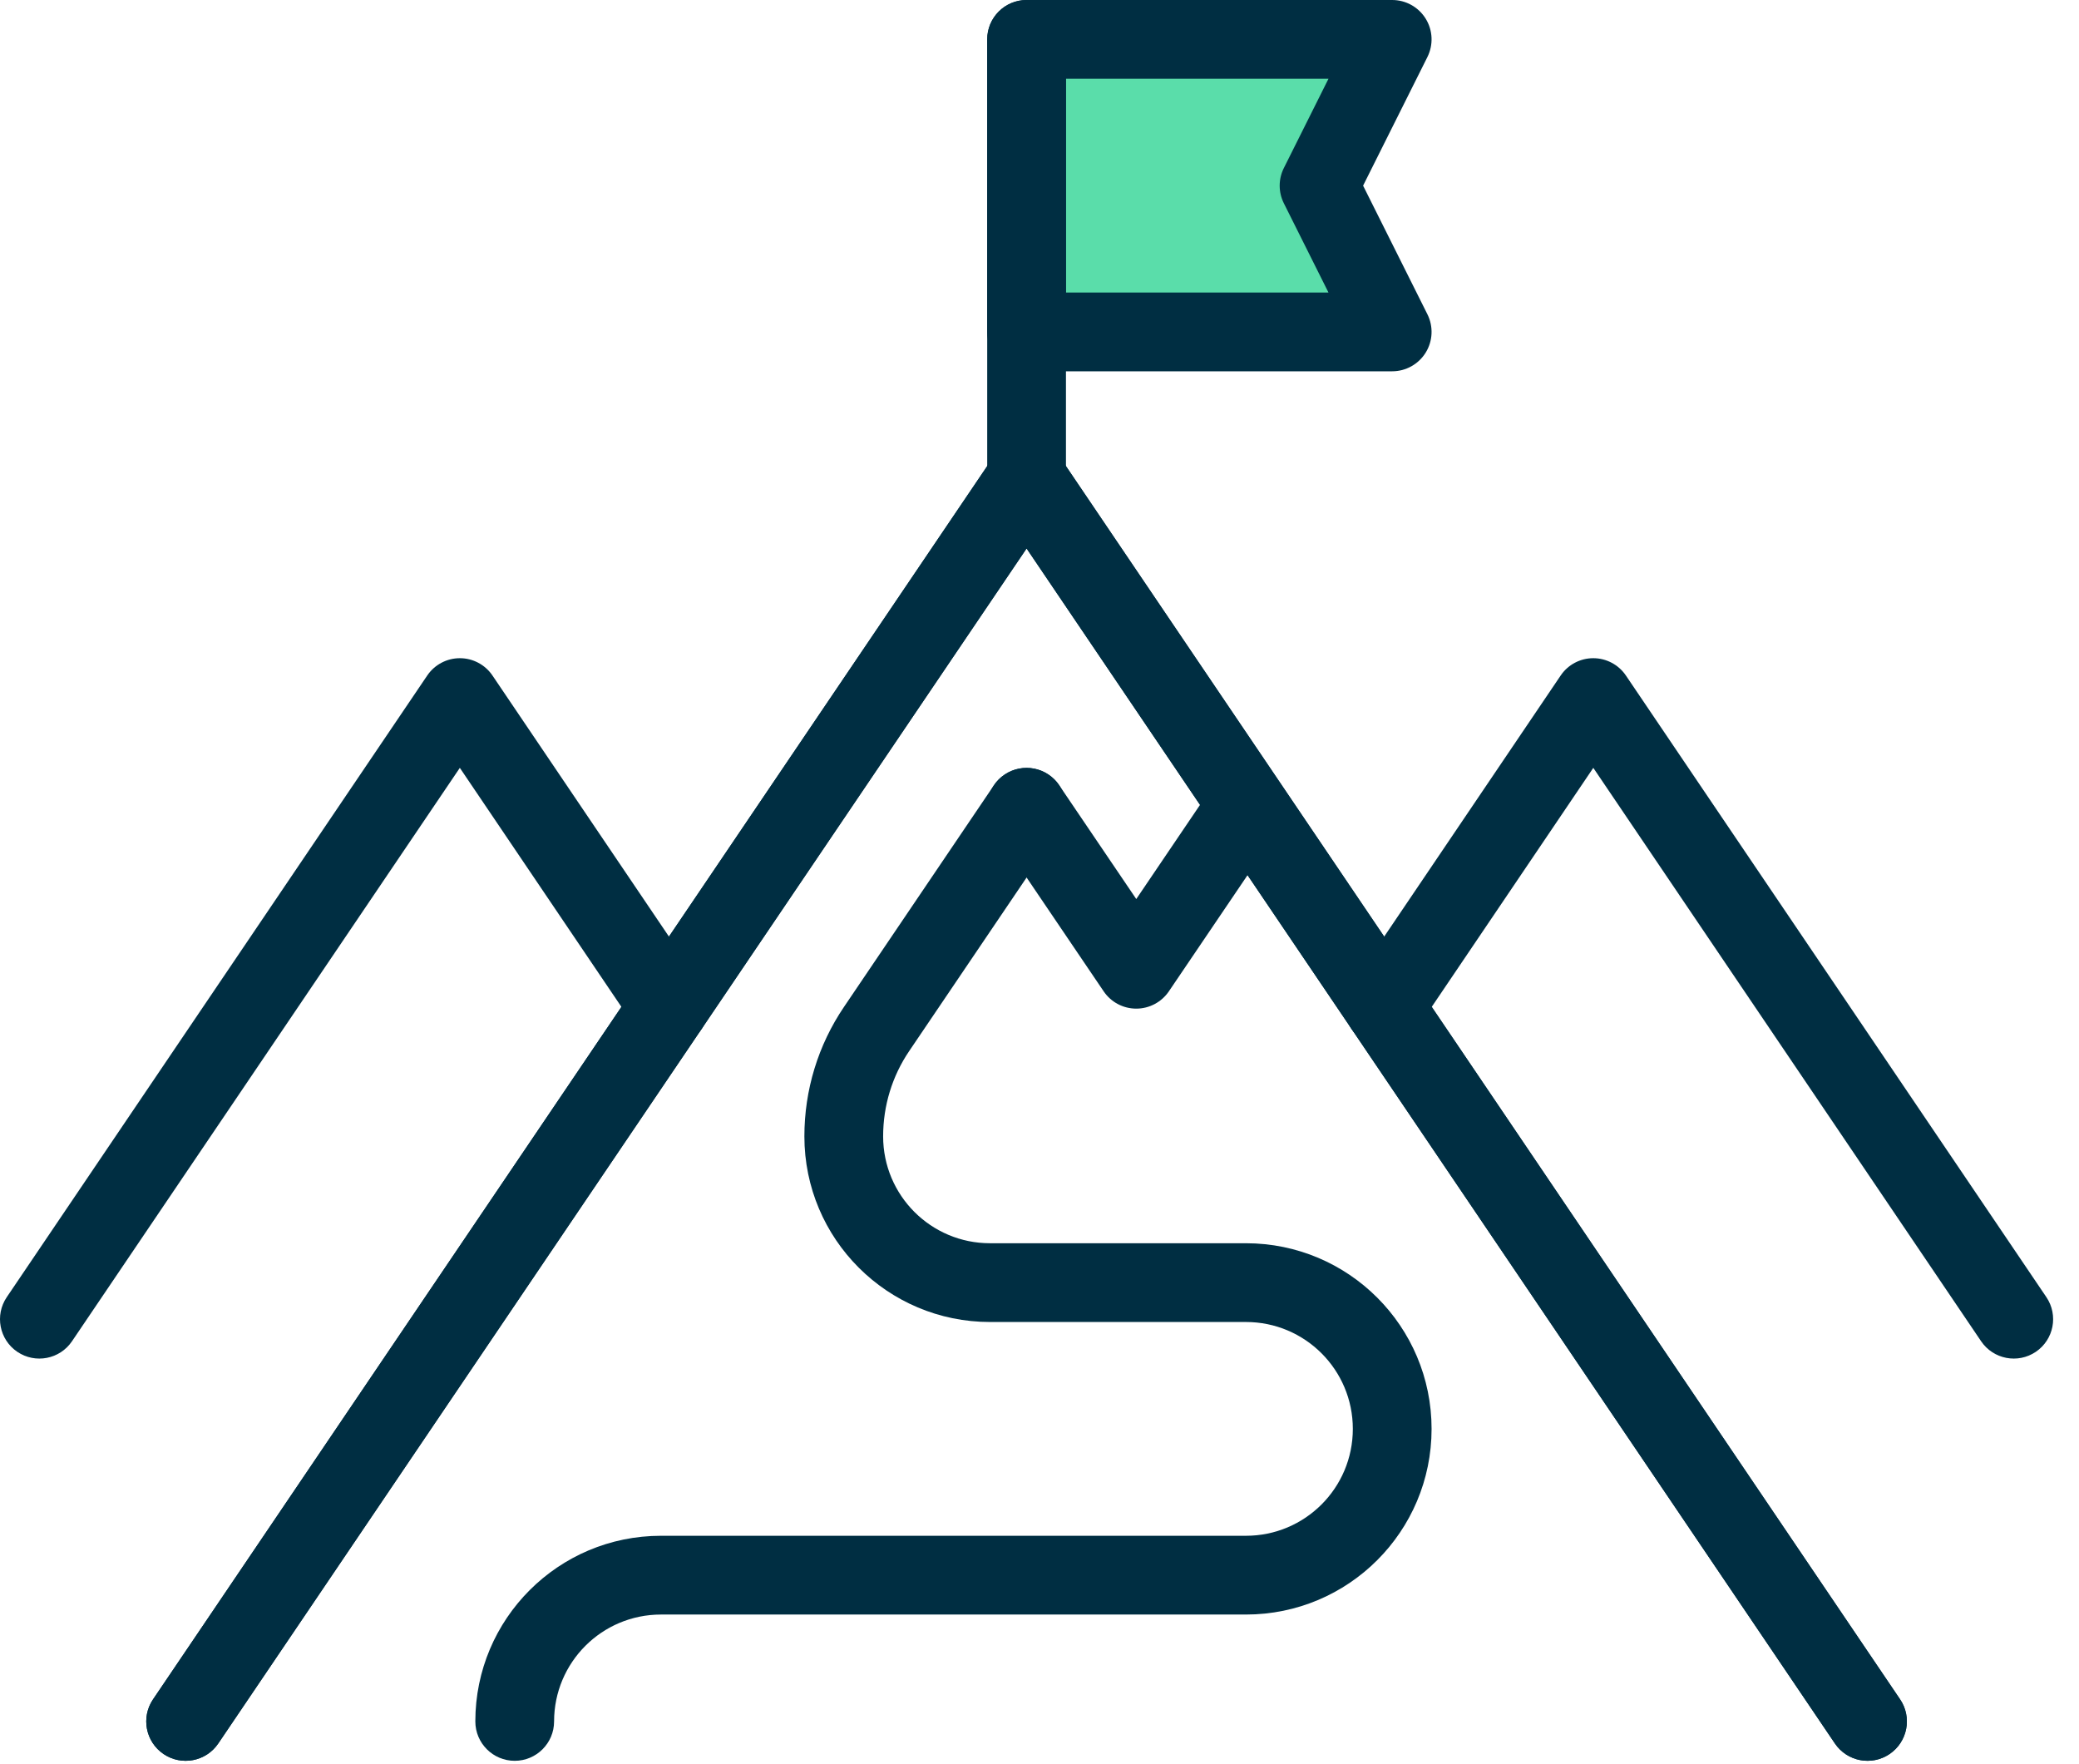
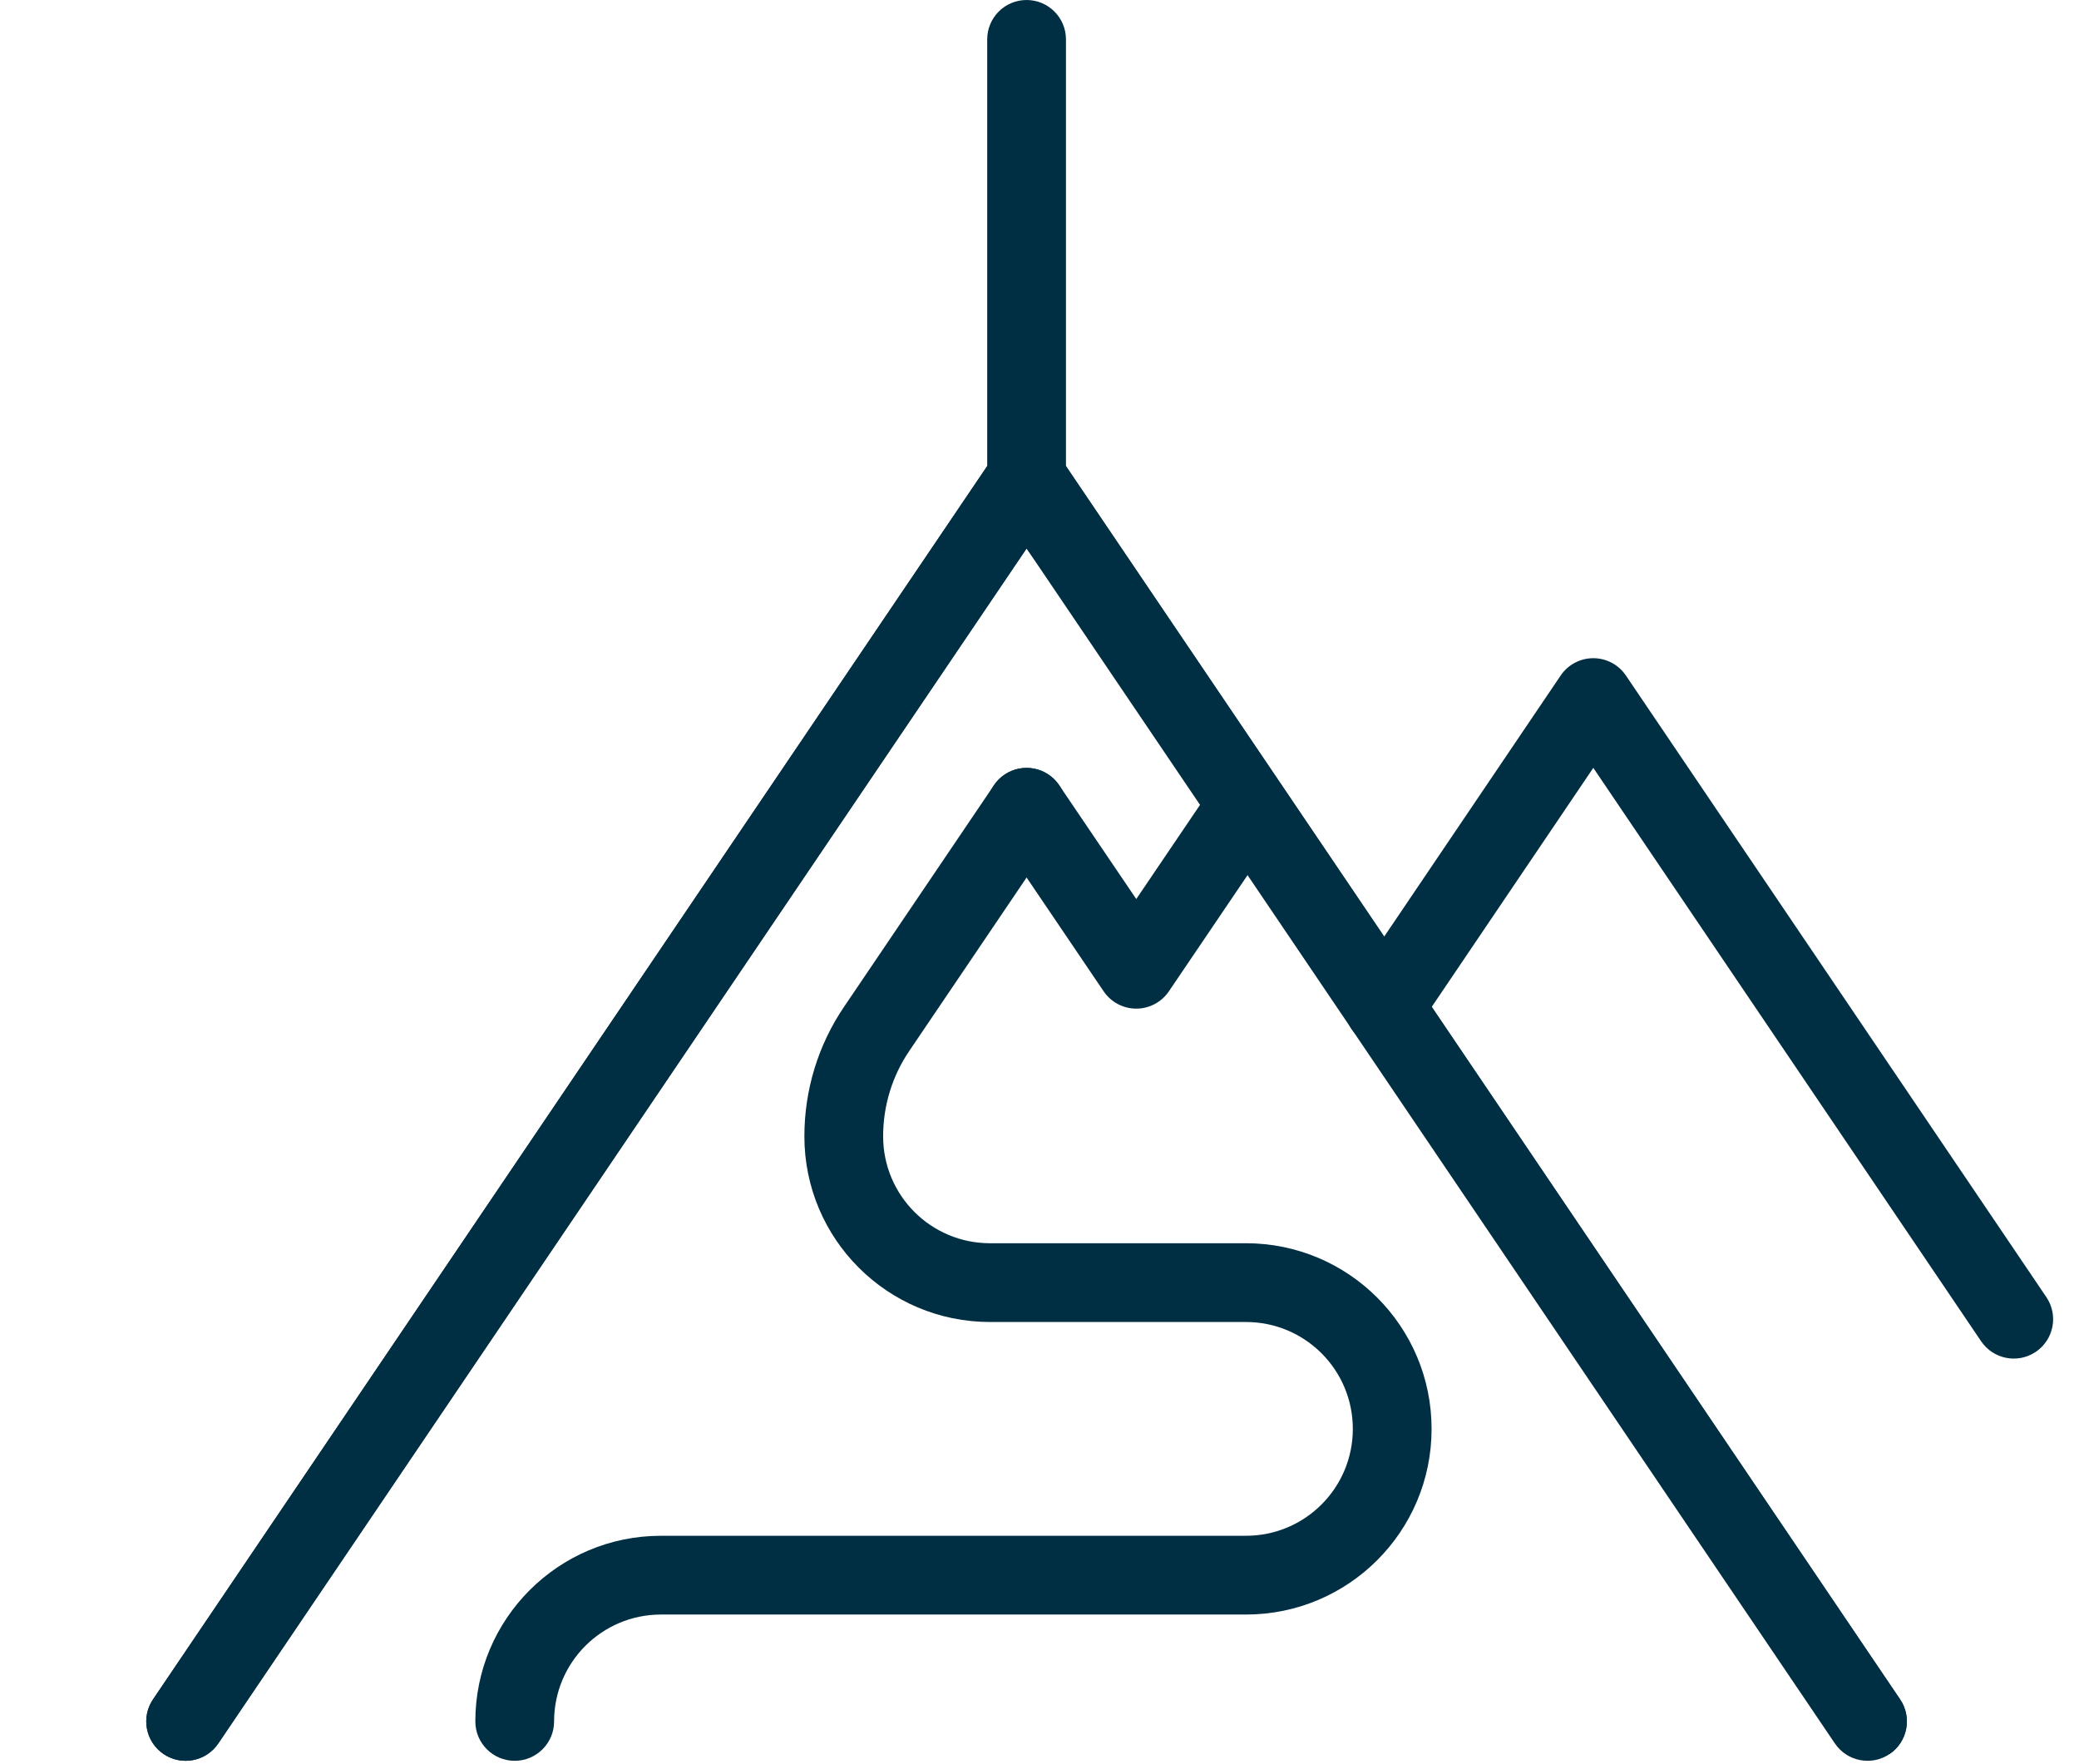
<svg xmlns="http://www.w3.org/2000/svg" width="66" height="56" viewBox="0 0 66 56" fill="none">
-   <path d="M32.589 10.589V1.589H44.089L42.589 4.089V7.589L43.589 10.589H32.589Z" fill="#5ADDAA" />
-   <path fill-rule="evenodd" clip-rule="evenodd" d="M32.59 13.929C33.005 13.929 33.392 14.135 33.625 14.478L60.321 53.943C60.708 54.514 60.558 55.291 59.986 55.678C59.415 56.065 58.638 55.915 58.251 55.343L32.59 17.41L6.929 55.343C6.542 55.915 5.765 56.065 5.193 55.678C4.621 55.291 4.471 54.514 4.858 53.943L31.554 14.478C31.787 14.135 32.175 13.929 32.59 13.929Z" fill="#002E42" />
+   <path fill-rule="evenodd" clip-rule="evenodd" d="M32.59 13.929C33.005 13.929 33.392 14.135 33.625 14.478L60.321 53.943C60.708 54.514 60.558 55.291 59.986 55.678L32.59 17.41L6.929 55.343C6.542 55.915 5.765 56.065 5.193 55.678C4.621 55.291 4.471 54.514 4.858 53.943L31.554 14.478C31.787 14.135 32.175 13.929 32.59 13.929Z" fill="#002E42" />
  <path fill-rule="evenodd" clip-rule="evenodd" d="M32.59 13.929C33.005 13.929 33.392 14.135 33.625 14.478L60.321 53.943C60.708 54.514 60.558 55.291 59.986 55.678C59.415 56.065 58.638 55.915 58.251 55.343L32.59 17.41L6.929 55.343C6.542 55.915 5.765 56.065 5.193 55.678C4.621 55.291 4.471 54.514 4.858 53.943L31.554 14.478C31.787 14.135 32.175 13.929 32.59 13.929Z" fill="#002E42" />
  <path fill-rule="evenodd" clip-rule="evenodd" d="M50.58 20.893C50.995 20.893 51.383 21.099 51.616 21.443L64.964 41.175C65.351 41.747 65.201 42.524 64.629 42.911C64.057 43.297 63.28 43.147 62.893 42.576L50.581 24.374L44.977 32.663C44.59 33.235 43.813 33.385 43.241 32.998C42.669 32.612 42.519 31.834 42.906 31.263L49.545 21.443C49.777 21.099 50.165 20.893 50.58 20.893Z" fill="#002E42" />
-   <path fill-rule="evenodd" clip-rule="evenodd" d="M14.598 20.893C15.014 20.893 15.401 21.099 15.634 21.443L22.273 31.263C22.66 31.834 22.51 32.612 21.938 32.998C21.366 33.385 20.589 33.235 20.202 32.663L14.598 24.374L2.285 42.576C1.899 43.147 1.122 43.297 0.55 42.911C-0.022 42.524 -0.172 41.747 0.215 41.175L13.563 21.443C13.796 21.099 14.184 20.893 14.598 20.893Z" fill="#002E42" />
  <path fill-rule="evenodd" clip-rule="evenodd" d="M32.59 0C33.28 0 33.84 0.56 33.84 1.25V15.179C33.84 15.869 33.28 16.429 32.59 16.429C31.899 16.429 31.34 15.869 31.34 15.179V1.25C31.34 0.56 31.899 0 32.59 0Z" fill="#002E42" />
-   <path fill-rule="evenodd" clip-rule="evenodd" d="M31.34 1.25C31.34 0.56 31.899 0 32.59 0H44.197C44.63 0 45.032 0.224 45.26 0.593C45.488 0.961 45.508 1.422 45.315 1.809L43.273 5.893L45.315 9.977C45.508 10.364 45.488 10.824 45.26 11.193C45.032 11.561 44.63 11.786 44.197 11.786H32.59C31.899 11.786 31.34 11.226 31.34 10.536V1.25ZM33.84 2.5V9.286H42.174L40.757 6.452C40.581 6.1 40.581 5.686 40.757 5.334L42.174 2.5H33.84Z" fill="#002E42" />
  <path fill-rule="evenodd" clip-rule="evenodd" d="M31.889 24.59C32.46 24.203 33.237 24.353 33.624 24.924L36.072 28.538L38.519 24.924C38.906 24.353 39.683 24.203 40.255 24.59C40.826 24.977 40.976 25.754 40.589 26.326L37.107 31.468C36.874 31.811 36.486 32.017 36.072 32.017C35.657 32.017 35.269 31.811 35.037 31.468L31.555 26.326C31.167 25.754 31.317 24.977 31.889 24.59Z" fill="#002E42" />
  <path fill-rule="evenodd" clip-rule="evenodd" d="M33.29 24.59C33.862 24.977 34.012 25.754 33.625 26.326L28.865 33.361C28.322 34.161 28.036 35.1 28.036 36.072C28.036 37.946 29.554 39.464 31.429 39.464H39.554C42.809 39.464 45.447 42.102 45.447 45.357C45.447 48.613 42.809 51.25 39.554 51.25H20.983C19.108 51.25 17.59 52.768 17.59 54.643C17.59 55.333 17.03 55.893 16.34 55.893C15.649 55.893 15.09 55.333 15.09 54.643C15.09 51.388 17.727 48.75 20.983 48.75H39.554C41.429 48.75 42.947 47.232 42.947 45.357C42.947 43.482 41.429 41.964 39.554 41.964H31.429C28.173 41.964 25.536 39.327 25.536 36.072C25.536 34.605 25.969 33.177 26.796 31.958C26.796 31.958 26.795 31.959 26.796 31.958L31.554 24.925C31.941 24.353 32.718 24.203 33.29 24.59Z" fill="#002E42" />
</svg>